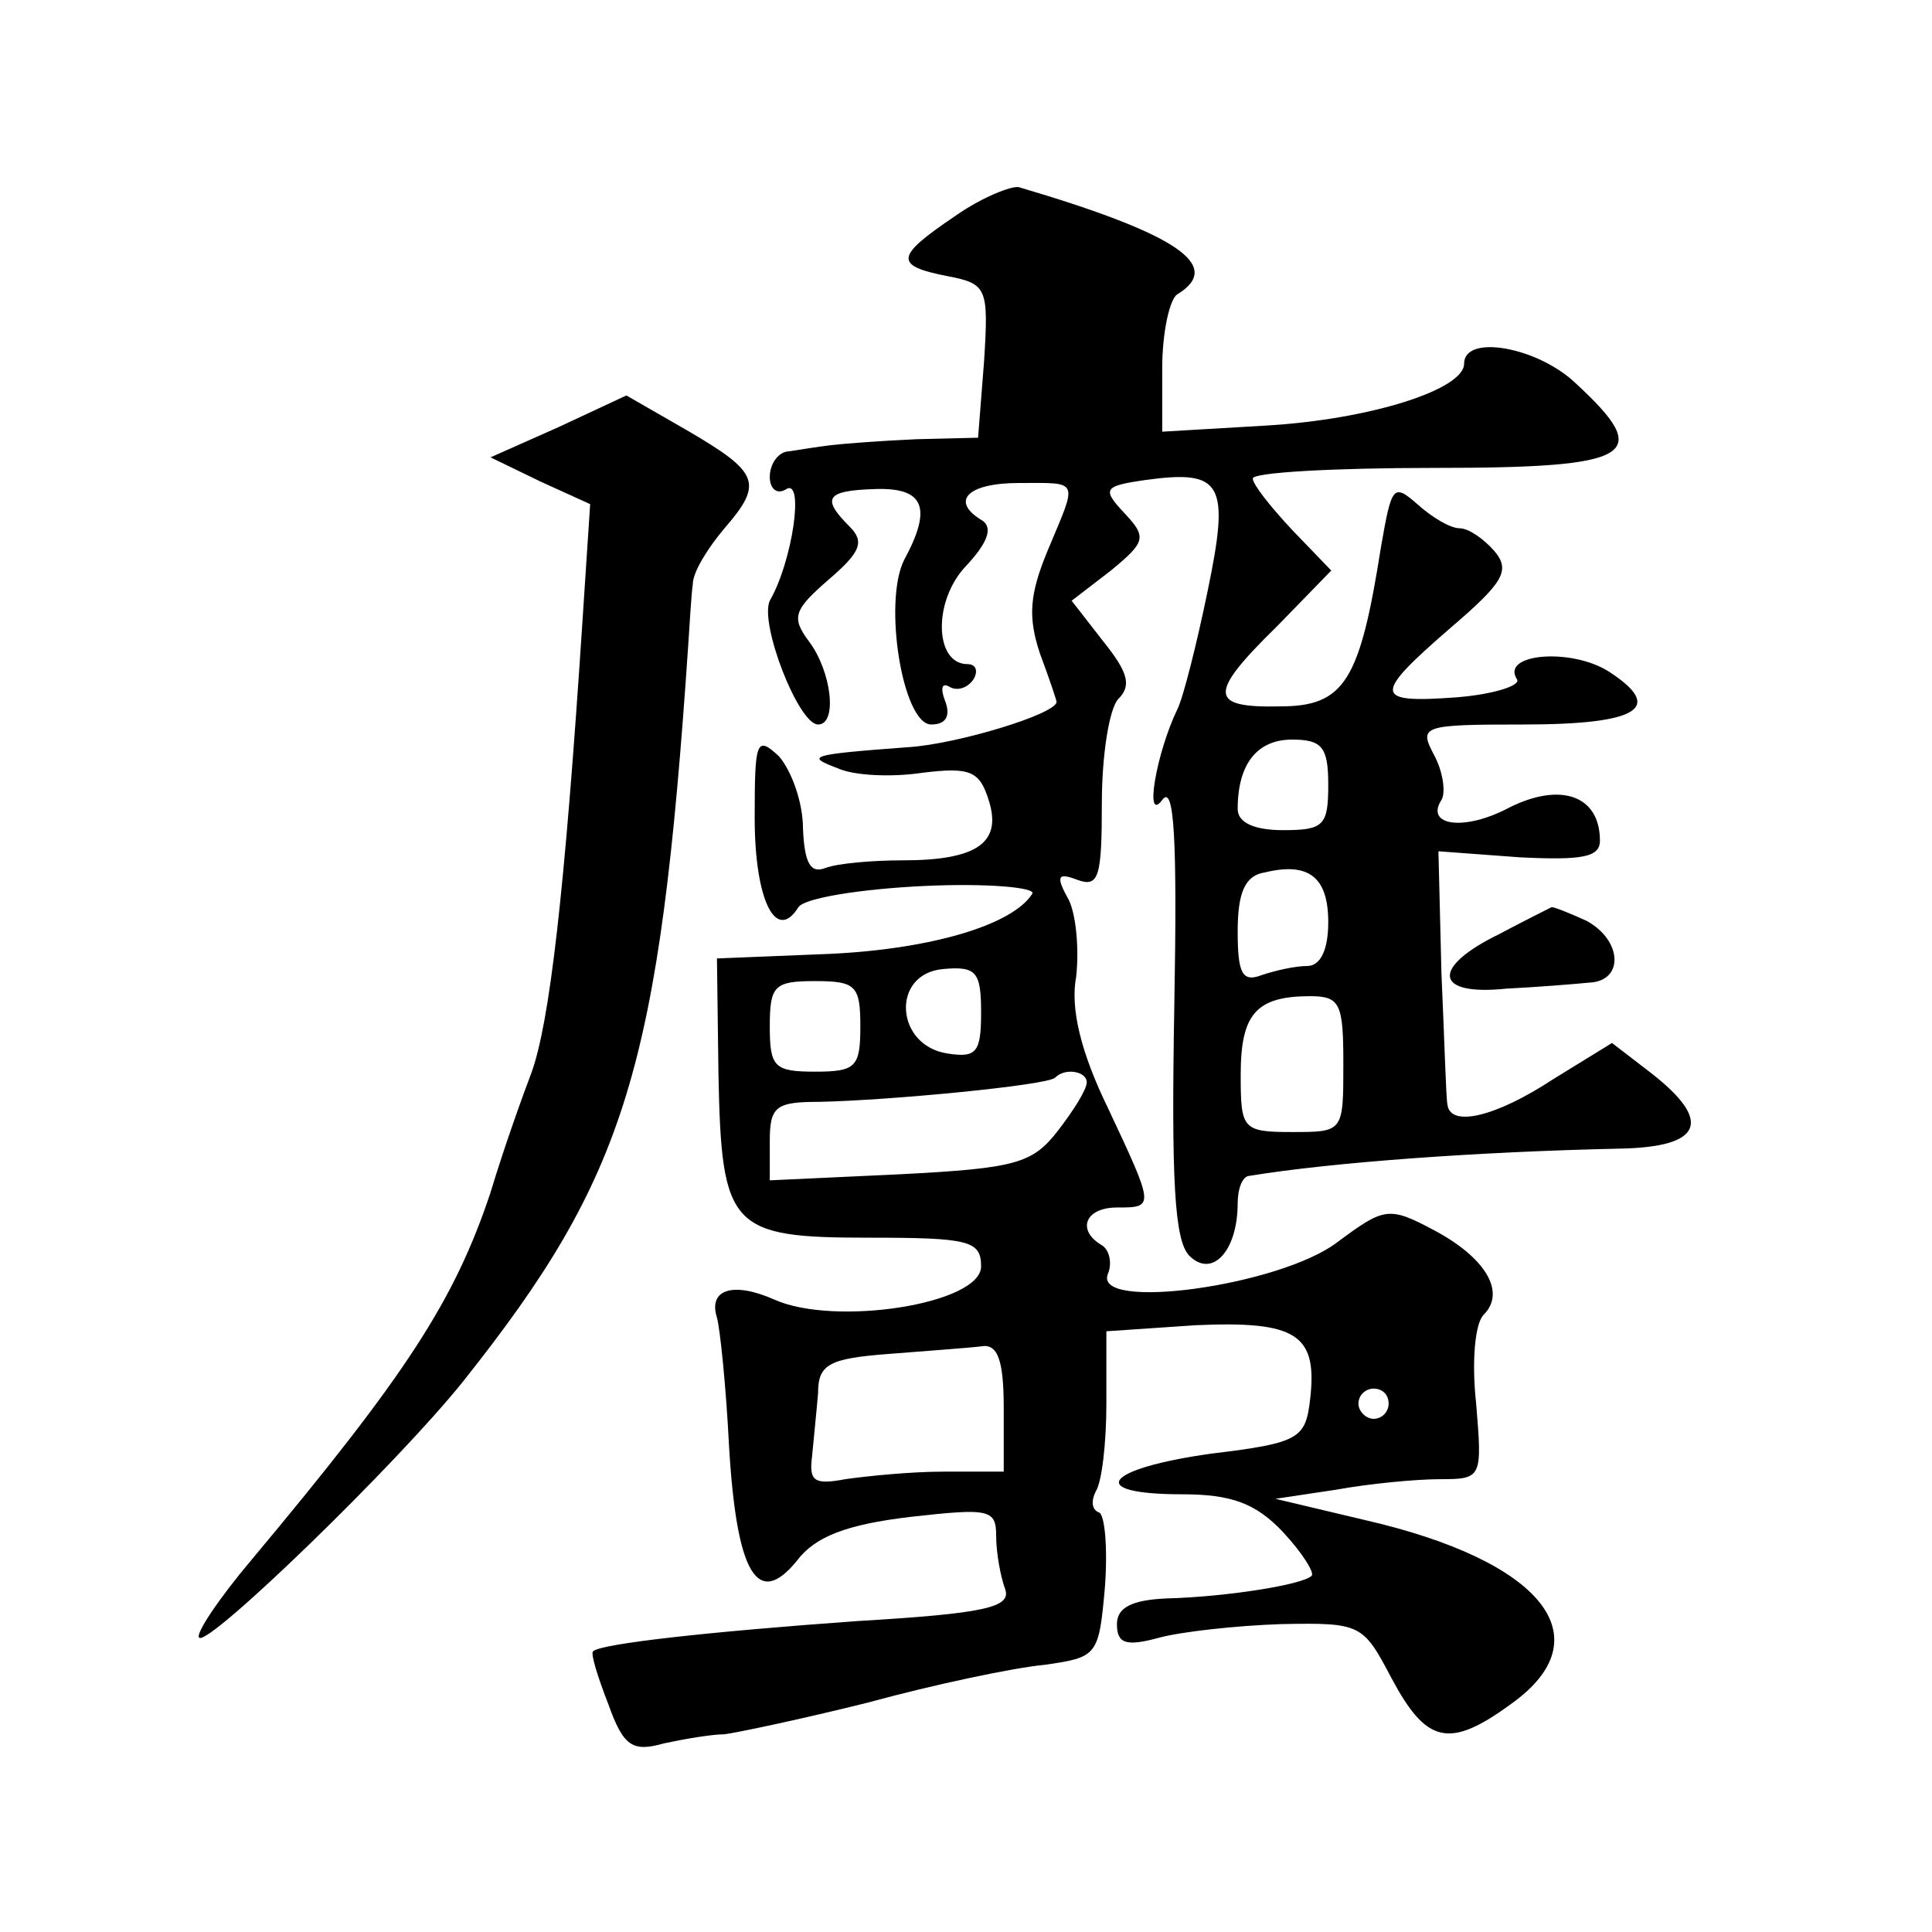
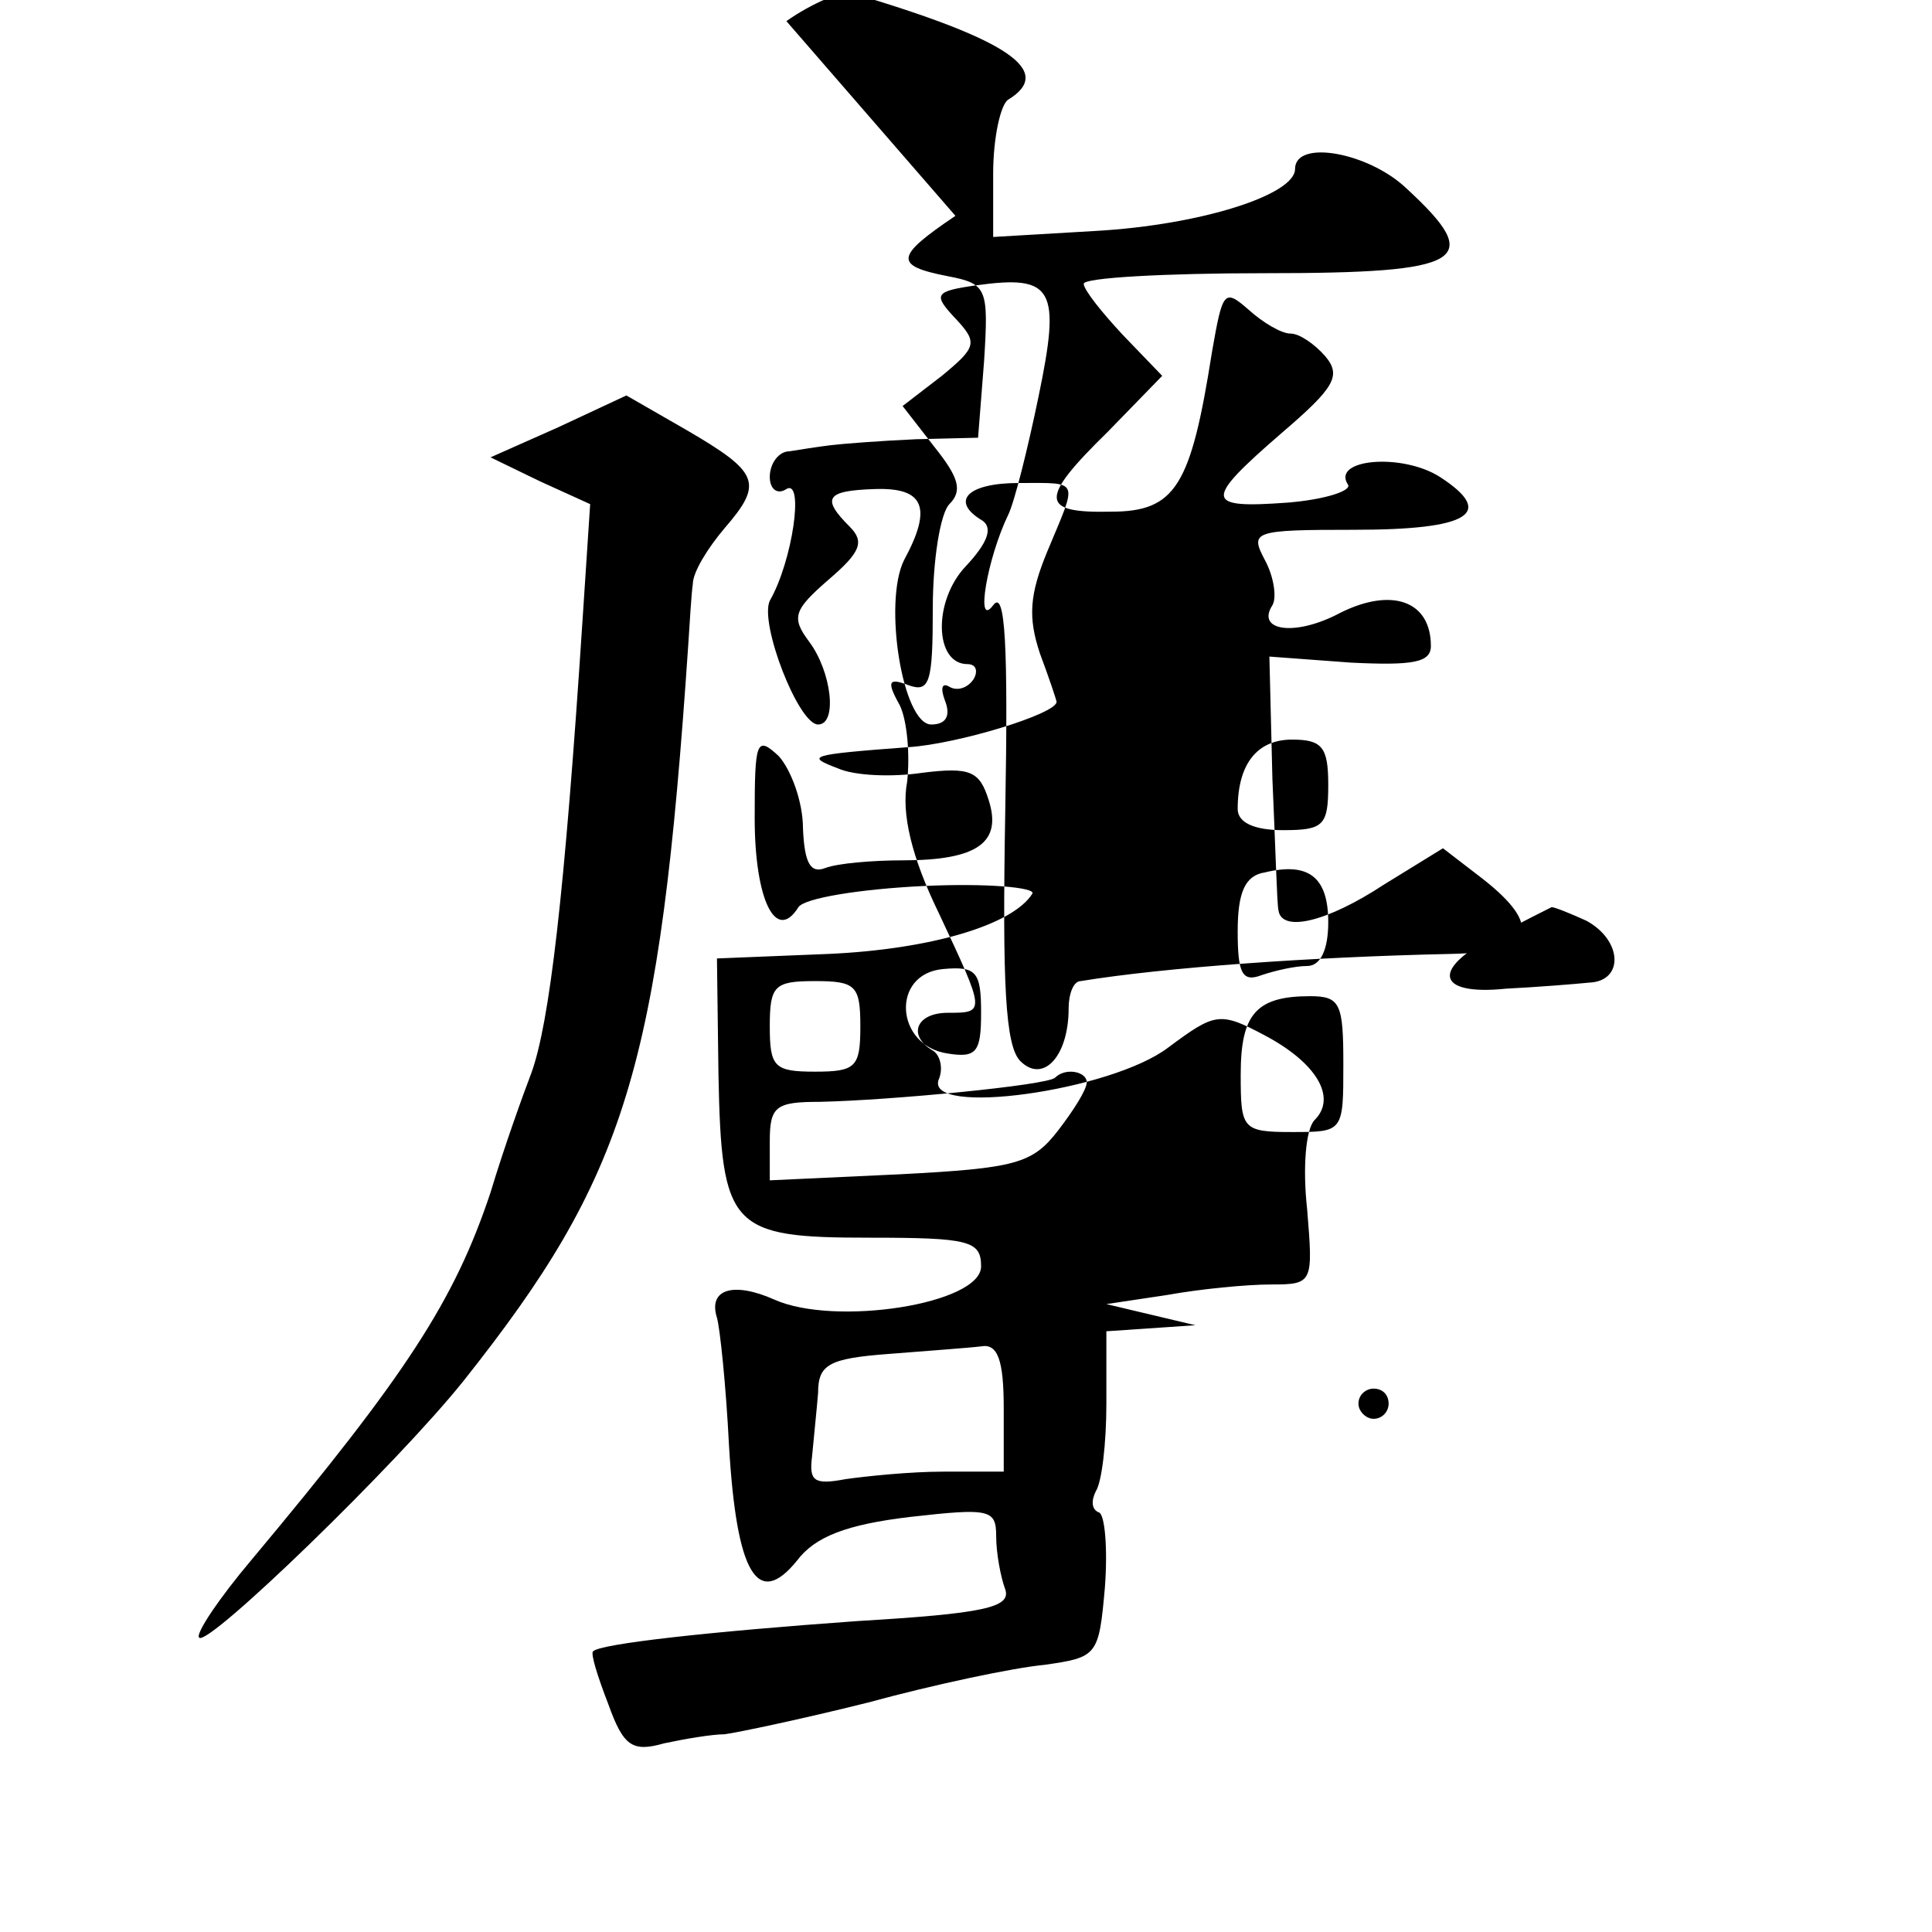
<svg xmlns="http://www.w3.org/2000/svg" version="1.0" width="128pt" height="128pt" viewBox="0 0 128 128" preserveAspectRatio="xMidYMid meet">
  <g transform="translate(0,128) scale(0.1,-0.1)" fill="#0" stroke="none">
-     <path d="M633 1137 c-40 -27 -41 -33 -5 -40 26 -5 27 -8 24 -56 l-4 -51 -41 -1 c-23 -1 -49 -3 -57 -4 -8 -1 -21 -3 -27 -4 -7 0 -13 -8 -13 -17 0 -8 5 -12 11 -8 12 7 4 -48 -11 -74 -7 -15 19 -82 32 -82 13 0 9 35 -6 55 -12 16 -10 21 13 41 21 18 24 25 14 35 -19 19 -16 24 17 25 32 1 38 -12 19 -47 -14 -28 -1 -109 18 -109 10 0 13 6 9 16 -3 8 -2 12 3 9 5 -3 12 -1 16 5 3 5 2 10 -4 10 -22 0 -23 42 -1 65 14 15 18 25 11 30 -22 13 -10 25 24 25 41 0 39 3 19 -45 -12 -29 -13 -44 -5 -68 6 -16 11 -31 11 -32 0 -8 -66 -28 -98 -30 -67 -5 -68 -6 -47 -14 11 -5 36 -6 56 -3 32 4 38 1 44 -18 9 -28 -7 -40 -57 -40 -20 0 -43 -2 -51 -5 -10 -4 -14 3 -15 26 0 18 -8 39 -16 48 -15 14 -16 10 -16 -41 0 -54 14 -83 29 -59 4 6 41 12 83 14 42 2 74 -1 72 -5 -13 -21 -68 -37 -135 -40 l-74 -3 1 -77 c2 -102 8 -108 100 -108 66 0 74 -2 74 -19 0 -25 -97 -40 -137 -22 -27 12 -44 7 -38 -12 2 -7 6 -45 8 -85 5 -85 19 -108 45 -76 12 16 33 24 75 29 53 6 57 5 57 -13 0 -11 3 -27 6 -35 4 -12 -14 -16 -98 -21 -98 -7 -170 -15 -175 -20 -2 -1 3 -17 10 -35 10 -28 16 -32 37 -26 14 3 32 6 40 6 8 1 51 10 95 21 44 12 96 23 117 25 35 5 36 6 40 51 2 26 0 49 -4 50 -5 2 -5 8 -2 14 4 6 7 32 7 58 l0 48 59 4 c67 3 81 -6 76 -49 -3 -26 -7 -29 -65 -36 -72 -10 -84 -27 -20 -27 33 0 49 -6 67 -25 13 -14 21 -27 19 -29 -6 -6 -57 -14 -96 -15 -23 -1 -33 -6 -33 -17 0 -13 6 -15 28 -9 15 4 51 8 81 9 53 1 54 0 73 -36 23 -43 38 -47 79 -17 62 44 21 95 -97 122 l-59 14 40 6 c22 4 53 7 69 7 28 0 28 1 24 50 -3 27 -1 53 5 59 15 15 1 38 -33 56 -30 16 -33 15 -64 -8 -38 -29 -162 -46 -152 -21 3 7 1 16 -4 19 -17 10 -11 25 10 25 25 0 25 0 -6 66 -18 37 -25 66 -21 87 2 18 0 41 -5 51 -9 16 -7 18 6 13 14 -5 16 2 16 51 0 32 5 63 11 69 9 9 6 18 -10 38 l-21 27 26 20 c23 19 24 22 9 38 -15 16 -14 18 14 22 51 7 56 -2 41 -74 -7 -34 -16 -70 -20 -78 -14 -29 -22 -76 -10 -60 8 11 10 -26 8 -137 -2 -114 0 -155 10 -165 15 -15 32 3 32 35 0 9 3 18 8 18 55 9 152 16 245 18 55 1 62 18 21 50 l-26 20 -39 -24 c-38 -25 -68 -32 -70 -17 -1 4 -2 43 -4 87 l-2 81 54 -4 c41 -2 53 0 53 11 0 30 -26 39 -60 22 -30 -16 -56 -12 -45 5 3 5 1 19 -5 30 -10 19 -8 20 59 20 77 0 94 11 57 35 -25 16 -72 12 -61 -5 3 -4 -15 -10 -40 -12 -55 -4 -56 1 -4 46 35 30 40 38 29 51 -7 8 -17 15 -23 15 -6 0 -18 7 -28 16 -16 14 -17 12 -24 -28 -14 -89 -24 -106 -67 -106 -47 -1 -48 8 -2 53 l36 37 -26 27 c-14 15 -26 30 -26 34 0 4 54 7 120 7 133 0 146 8 94 56 -25 24 -74 33 -74 13 0 -17 -62 -37 -132 -41 l-68 -4 0 42 c0 24 5 46 10 49 31 19 0 40 -105 71 -5 1 -25 -7 -42 -19z m247 -377 c0 -27 -3 -30 -30 -30 -19 0 -30 5 -30 14 0 30 13 46 36 46 20 0 24 -5 24 -30z m0 -91 c0 -18 -5 -29 -14 -29 -8 0 -21 -3 -30 -6 -13 -5 -16 1 -16 29 0 26 5 37 18 39 29 7 42 -3 42 -33z m-230 -60 c0 -26 -3 -30 -22 -27 -35 5 -38 53 -3 56 22 2 25 -2 25 -29z m-80 -9 c0 -27 -3 -30 -30 -30 -27 0 -30 3 -30 30 0 27 3 30 30 30 27 0 30 -3 30 -30z m320 -25 c0 -45 0 -45 -34 -45 -33 0 -34 2 -34 38 0 40 10 52 46 52 20 0 22 -5 22 -45z m-170 -12 c0 -5 -9 -19 -19 -32 -17 -22 -28 -25 -105 -29 l-86 -4 0 26 c0 23 4 26 33 26 47 1 151 11 156 16 7 7 21 4 21 -3z m-55 -216 l0 -42 -40 0 c-22 0 -51 -3 -65 -5 -21 -4 -24 -1 -22 15 1 11 3 30 4 42 0 19 7 23 47 26 25 2 53 4 61 5 11 2 15 -9 15 -41z m255 3 c0 -5 -4 -10 -10 -10 -5 0 -10 5 -10 10 0 6 5 10 10 10 6 0 10 -4 10 -10z M370 997 l-45 -20 33 -16 33 -15 -5 -76 c-12 -184 -22 -268 -34 -301 -5 -13 -18 -49 -27 -79 -24 -72 -56 -121 -158 -243 -22 -26 -38 -50 -35 -52 6 -6 131 115 175 170 108 136 130 207 149 488 1 15 2 33 3 40 0 8 10 24 21 37 26 30 23 37 -25 65 l-40 23 -45 -21z M993 661 c-45 -22 -43 -41 5 -36 20 1 45 3 55 4 23 1 22 28 -2 41 -11 5 -21 9 -23 9 -2 -1 -18 -9 -35 -18z" />
+     <path d="M633 1137 c-40 -27 -41 -33 -5 -40 26 -5 27 -8 24 -56 l-4 -51 -41 -1 c-23 -1 -49 -3 -57 -4 -8 -1 -21 -3 -27 -4 -7 0 -13 -8 -13 -17 0 -8 5 -12 11 -8 12 7 4 -48 -11 -74 -7 -15 19 -82 32 -82 13 0 9 35 -6 55 -12 16 -10 21 13 41 21 18 24 25 14 35 -19 19 -16 24 17 25 32 1 38 -12 19 -47 -14 -28 -1 -109 18 -109 10 0 13 6 9 16 -3 8 -2 12 3 9 5 -3 12 -1 16 5 3 5 2 10 -4 10 -22 0 -23 42 -1 65 14 15 18 25 11 30 -22 13 -10 25 24 25 41 0 39 3 19 -45 -12 -29 -13 -44 -5 -68 6 -16 11 -31 11 -32 0 -8 -66 -28 -98 -30 -67 -5 -68 -6 -47 -14 11 -5 36 -6 56 -3 32 4 38 1 44 -18 9 -28 -7 -40 -57 -40 -20 0 -43 -2 -51 -5 -10 -4 -14 3 -15 26 0 18 -8 39 -16 48 -15 14 -16 10 -16 -41 0 -54 14 -83 29 -59 4 6 41 12 83 14 42 2 74 -1 72 -5 -13 -21 -68 -37 -135 -40 l-74 -3 1 -77 c2 -102 8 -108 100 -108 66 0 74 -2 74 -19 0 -25 -97 -40 -137 -22 -27 12 -44 7 -38 -12 2 -7 6 -45 8 -85 5 -85 19 -108 45 -76 12 16 33 24 75 29 53 6 57 5 57 -13 0 -11 3 -27 6 -35 4 -12 -14 -16 -98 -21 -98 -7 -170 -15 -175 -20 -2 -1 3 -17 10 -35 10 -28 16 -32 37 -26 14 3 32 6 40 6 8 1 51 10 95 21 44 12 96 23 117 25 35 5 36 6 40 51 2 26 0 49 -4 50 -5 2 -5 8 -2 14 4 6 7 32 7 58 l0 48 59 4 l-59 14 40 6 c22 4 53 7 69 7 28 0 28 1 24 50 -3 27 -1 53 5 59 15 15 1 38 -33 56 -30 16 -33 15 -64 -8 -38 -29 -162 -46 -152 -21 3 7 1 16 -4 19 -17 10 -11 25 10 25 25 0 25 0 -6 66 -18 37 -25 66 -21 87 2 18 0 41 -5 51 -9 16 -7 18 6 13 14 -5 16 2 16 51 0 32 5 63 11 69 9 9 6 18 -10 38 l-21 27 26 20 c23 19 24 22 9 38 -15 16 -14 18 14 22 51 7 56 -2 41 -74 -7 -34 -16 -70 -20 -78 -14 -29 -22 -76 -10 -60 8 11 10 -26 8 -137 -2 -114 0 -155 10 -165 15 -15 32 3 32 35 0 9 3 18 8 18 55 9 152 16 245 18 55 1 62 18 21 50 l-26 20 -39 -24 c-38 -25 -68 -32 -70 -17 -1 4 -2 43 -4 87 l-2 81 54 -4 c41 -2 53 0 53 11 0 30 -26 39 -60 22 -30 -16 -56 -12 -45 5 3 5 1 19 -5 30 -10 19 -8 20 59 20 77 0 94 11 57 35 -25 16 -72 12 -61 -5 3 -4 -15 -10 -40 -12 -55 -4 -56 1 -4 46 35 30 40 38 29 51 -7 8 -17 15 -23 15 -6 0 -18 7 -28 16 -16 14 -17 12 -24 -28 -14 -89 -24 -106 -67 -106 -47 -1 -48 8 -2 53 l36 37 -26 27 c-14 15 -26 30 -26 34 0 4 54 7 120 7 133 0 146 8 94 56 -25 24 -74 33 -74 13 0 -17 -62 -37 -132 -41 l-68 -4 0 42 c0 24 5 46 10 49 31 19 0 40 -105 71 -5 1 -25 -7 -42 -19z m247 -377 c0 -27 -3 -30 -30 -30 -19 0 -30 5 -30 14 0 30 13 46 36 46 20 0 24 -5 24 -30z m0 -91 c0 -18 -5 -29 -14 -29 -8 0 -21 -3 -30 -6 -13 -5 -16 1 -16 29 0 26 5 37 18 39 29 7 42 -3 42 -33z m-230 -60 c0 -26 -3 -30 -22 -27 -35 5 -38 53 -3 56 22 2 25 -2 25 -29z m-80 -9 c0 -27 -3 -30 -30 -30 -27 0 -30 3 -30 30 0 27 3 30 30 30 27 0 30 -3 30 -30z m320 -25 c0 -45 0 -45 -34 -45 -33 0 -34 2 -34 38 0 40 10 52 46 52 20 0 22 -5 22 -45z m-170 -12 c0 -5 -9 -19 -19 -32 -17 -22 -28 -25 -105 -29 l-86 -4 0 26 c0 23 4 26 33 26 47 1 151 11 156 16 7 7 21 4 21 -3z m-55 -216 l0 -42 -40 0 c-22 0 -51 -3 -65 -5 -21 -4 -24 -1 -22 15 1 11 3 30 4 42 0 19 7 23 47 26 25 2 53 4 61 5 11 2 15 -9 15 -41z m255 3 c0 -5 -4 -10 -10 -10 -5 0 -10 5 -10 10 0 6 5 10 10 10 6 0 10 -4 10 -10z M370 997 l-45 -20 33 -16 33 -15 -5 -76 c-12 -184 -22 -268 -34 -301 -5 -13 -18 -49 -27 -79 -24 -72 -56 -121 -158 -243 -22 -26 -38 -50 -35 -52 6 -6 131 115 175 170 108 136 130 207 149 488 1 15 2 33 3 40 0 8 10 24 21 37 26 30 23 37 -25 65 l-40 23 -45 -21z M993 661 c-45 -22 -43 -41 5 -36 20 1 45 3 55 4 23 1 22 28 -2 41 -11 5 -21 9 -23 9 -2 -1 -18 -9 -35 -18z" />
  </g>
</svg>